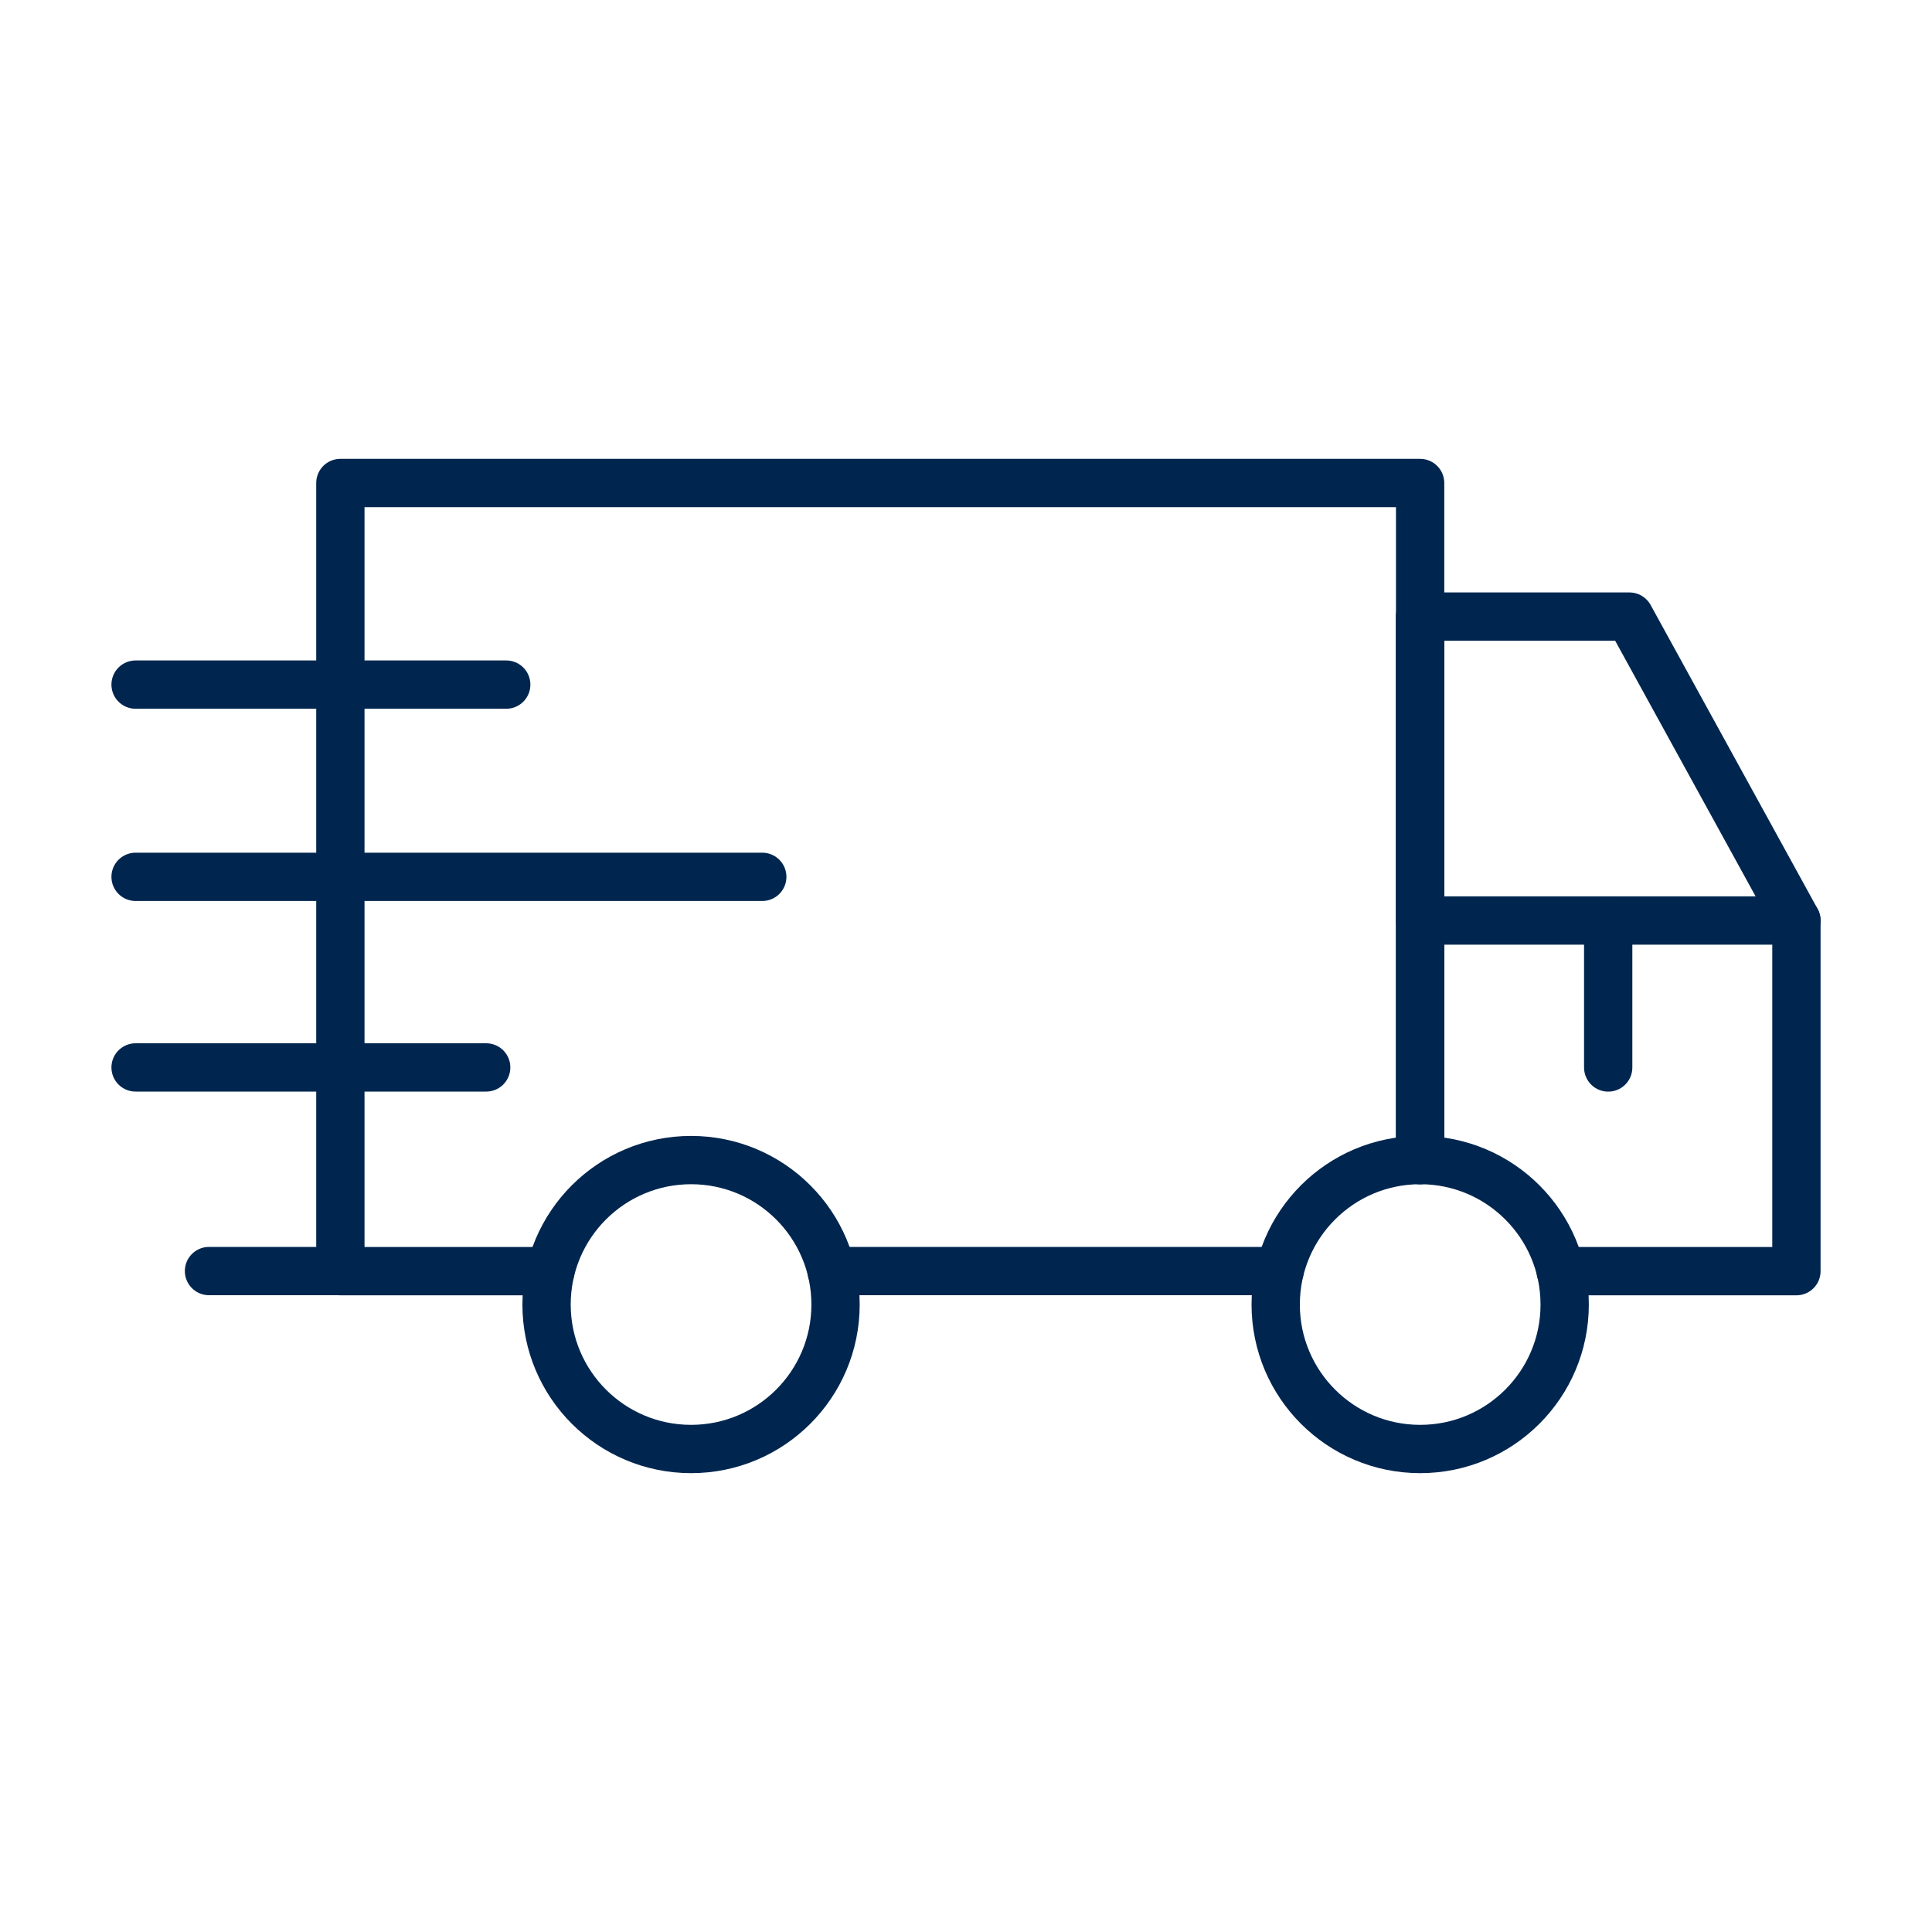
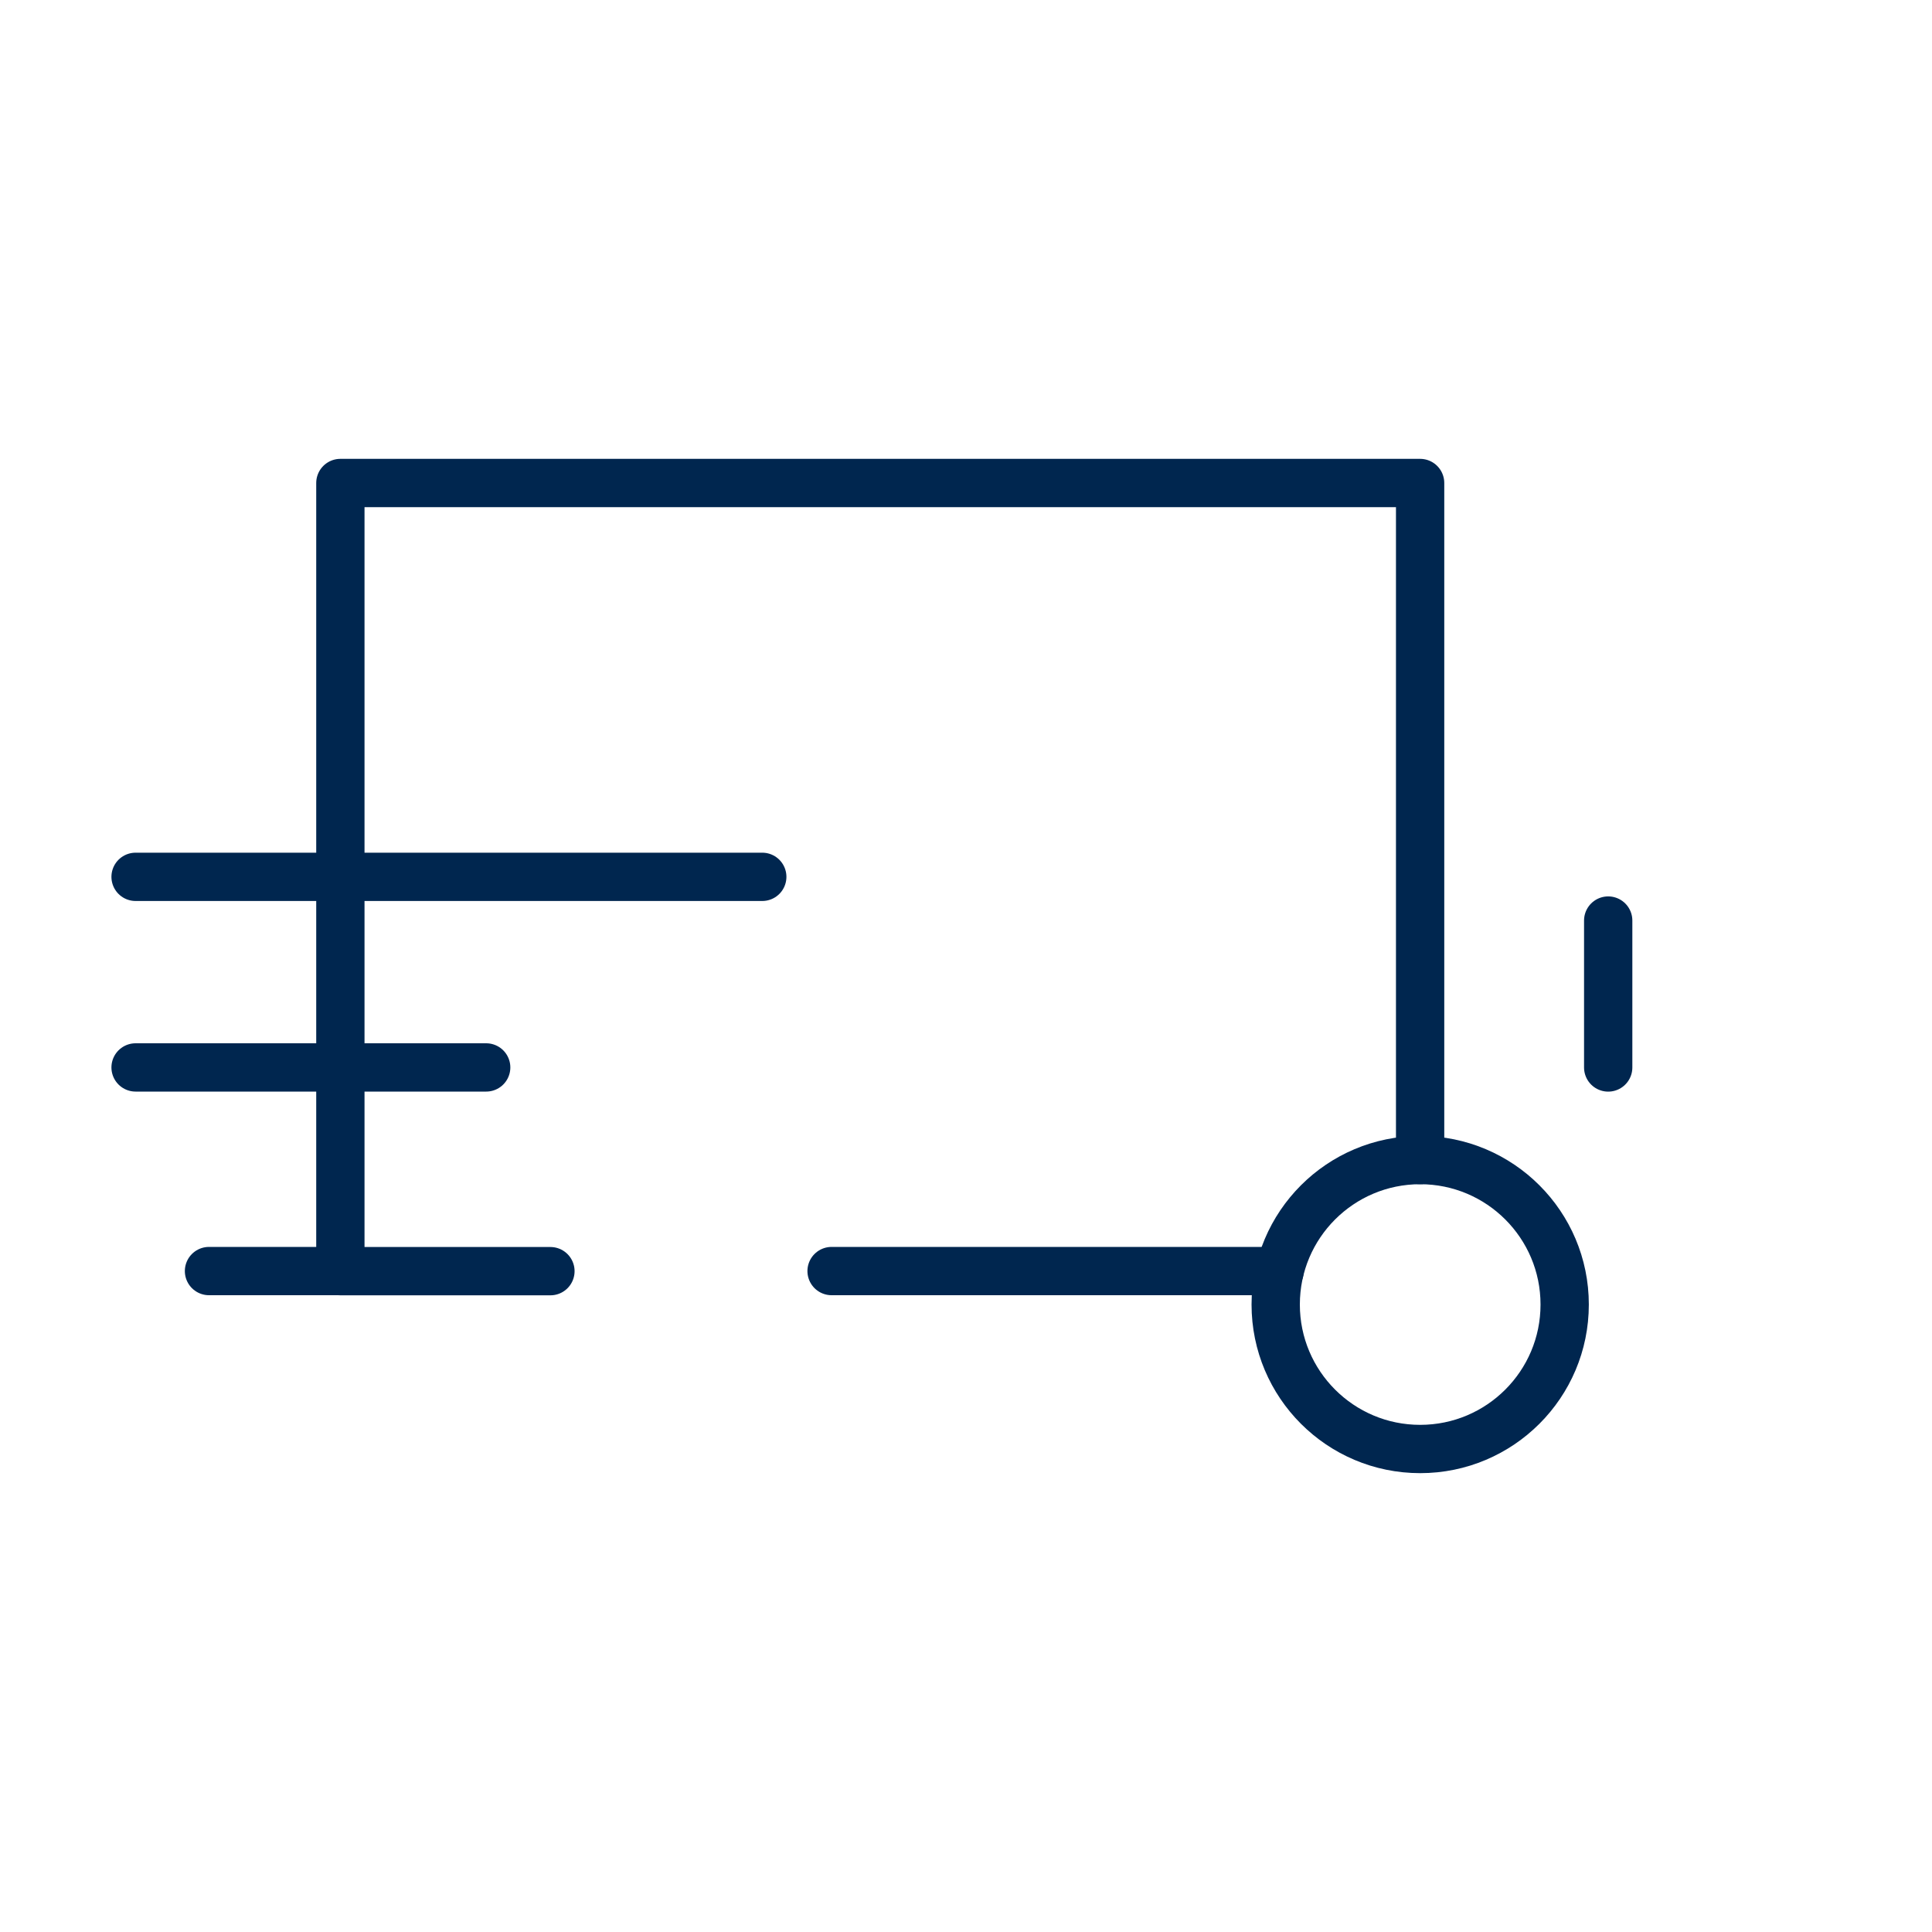
<svg xmlns="http://www.w3.org/2000/svg" width="40" height="40" viewBox="0 0 40 40" fill="none">
  <path d="M26.492 26.316H17.217" stroke="#00264F" stroke-miterlimit="10" stroke-linecap="round" stroke-linejoin="round" />
  <path d="M11.396 26.318H7.047V10H29.402V24.018" stroke="#00264F" stroke-miterlimit="10" stroke-linecap="round" stroke-linejoin="round" />
-   <path d="M29.403 24.018V12.766H33.736L37.193 19.058V26.318H32.313" stroke="#00264F" stroke-miterlimit="10" stroke-linecap="round" stroke-linejoin="round" />
-   <path d="M29.403 12.766V19.058H37.193" stroke="#00264F" stroke-miterlimit="10" stroke-linecap="round" stroke-linejoin="round" />
-   <path d="M10.481 14.174H2.807" stroke="#00264F" stroke-miterlimit="10" stroke-linecap="round" stroke-linejoin="round" />
  <path d="M10.066 22.1H2.807" stroke="#00264F" stroke-miterlimit="10" stroke-linecap="round" stroke-linejoin="round" />
  <path d="M2.807 18.154H15.782" stroke="#00264F" stroke-miterlimit="10" stroke-linecap="round" stroke-linejoin="round" />
-   <path d="M14.308 30C15.96 30 17.299 28.661 17.299 27.009C17.299 25.357 15.96 24.018 14.308 24.018C12.656 24.018 11.316 25.357 11.316 27.009C11.316 28.661 12.656 30 14.308 30Z" stroke="#00264F" stroke-miterlimit="10" stroke-linecap="round" stroke-linejoin="round" />
  <path d="M29.403 30C31.055 30 32.395 28.661 32.395 27.009C32.395 25.357 31.055 24.018 29.403 24.018C27.751 24.018 26.412 25.357 26.412 27.009C26.412 28.661 27.751 30 29.403 30Z" stroke="#00264F" stroke-miterlimit="10" stroke-linecap="round" stroke-linejoin="round" />
  <path d="M33.296 19.059V22.101" stroke="#00264F" stroke-miterlimit="10" stroke-linecap="round" stroke-linejoin="round" />
  <path d="M7.047 26.316H4.327" stroke="#00264F" stroke-miterlimit="10" stroke-linecap="round" stroke-linejoin="round" />
</svg>